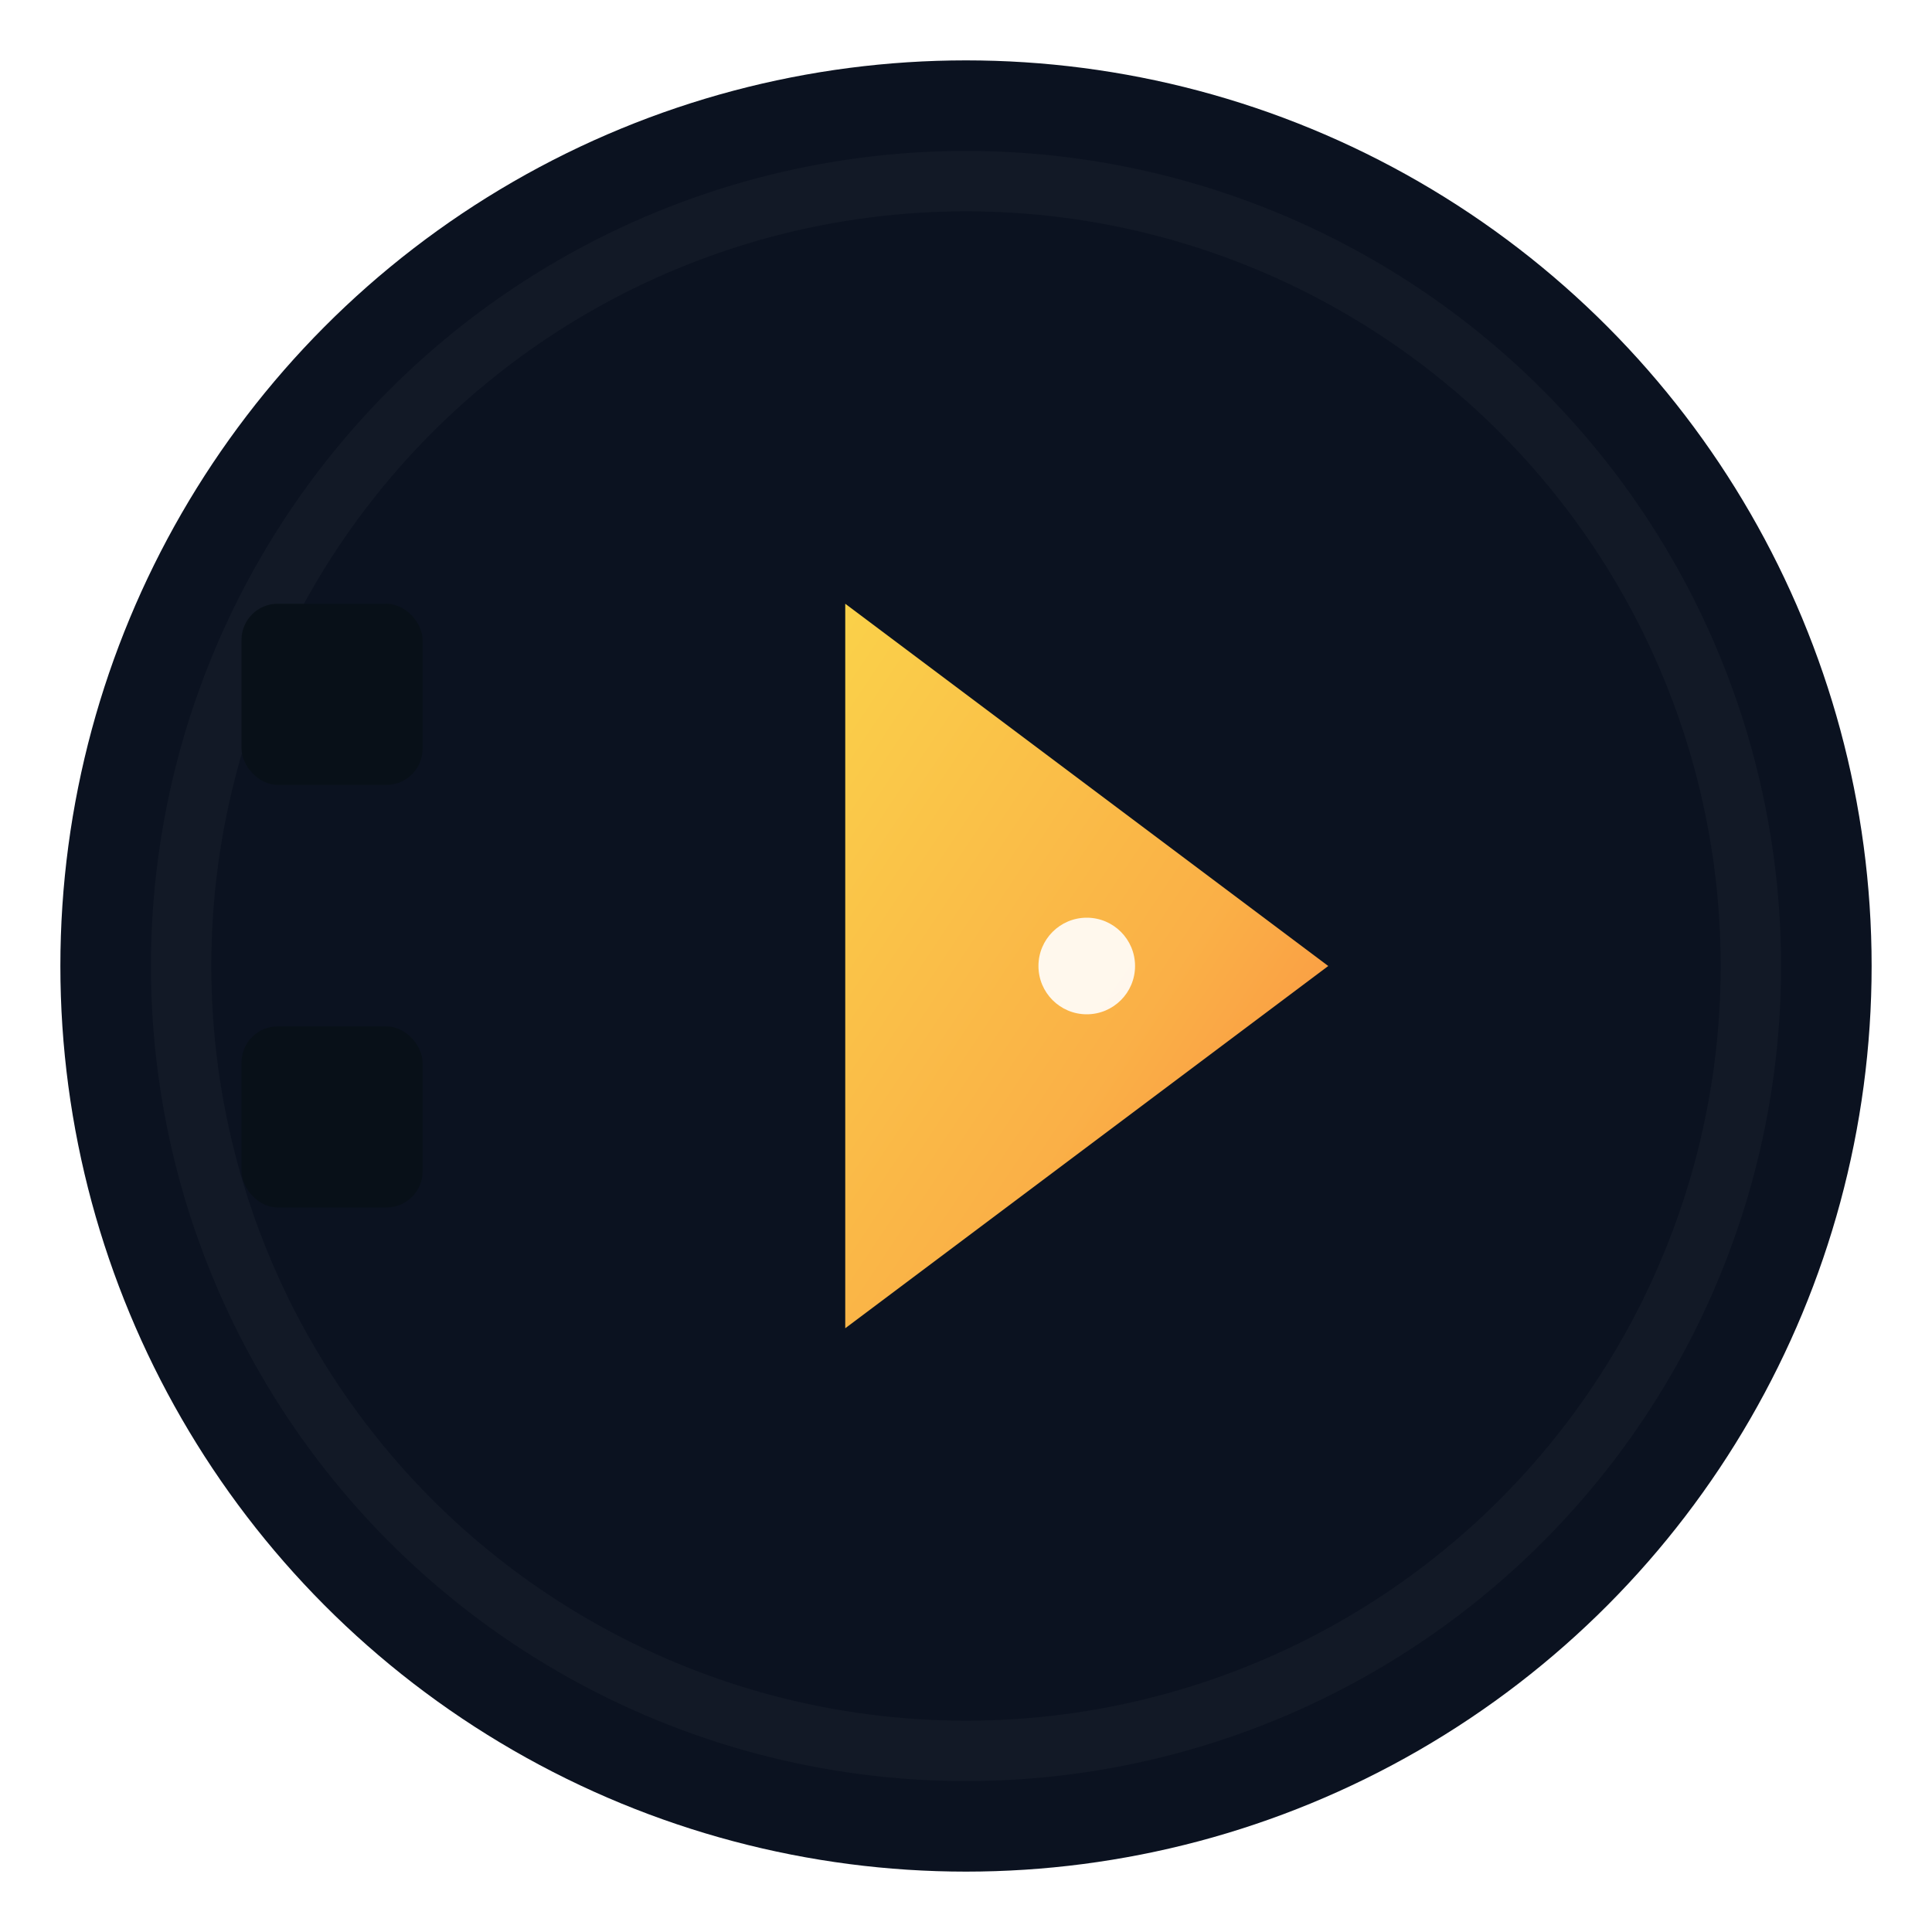
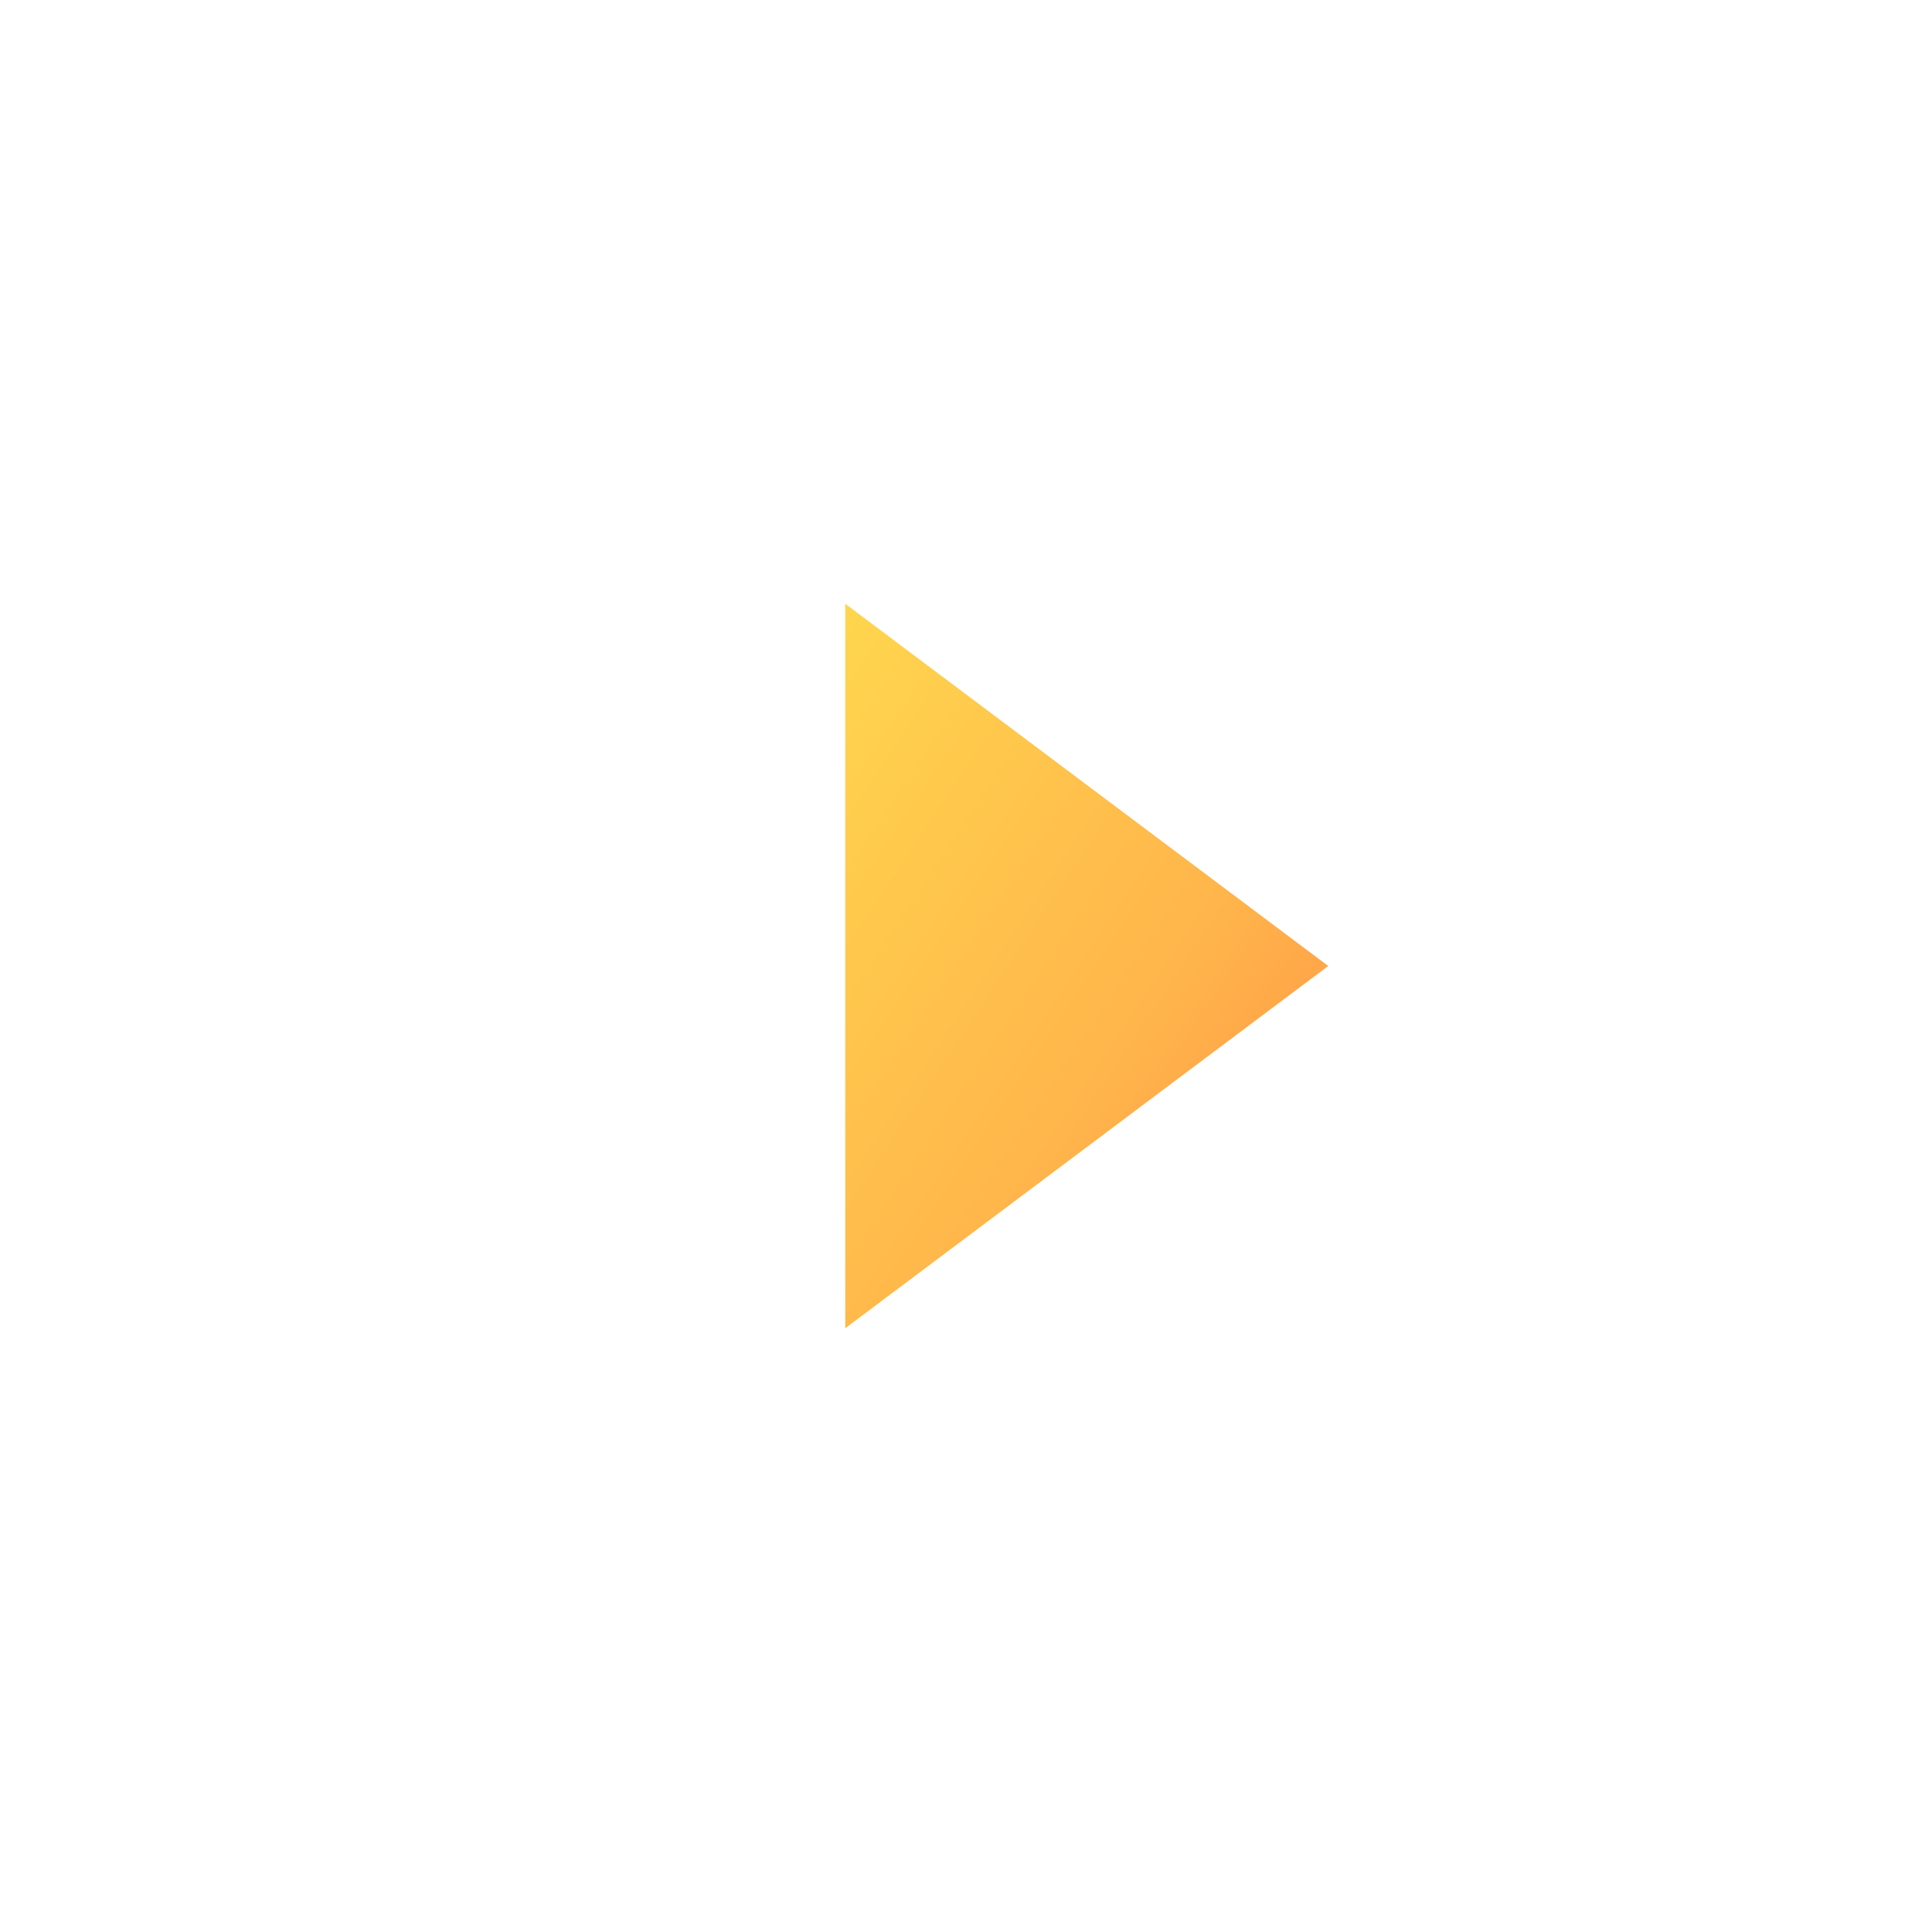
<svg xmlns="http://www.w3.org/2000/svg" width="64" height="64" viewBox="0 0 64 64" role="img" aria-label="BingeCinema mark">
  <title>BingeCinema</title>
  <defs>
    <linearGradient id="g2" x1="0" y1="0" x2="1" y2="1">
      <stop offset="0%" stop-color="#FFD54A" />
      <stop offset="60%" stop-color="#FFB347" />
      <stop offset="100%" stop-color="#FF8C42" />
    </linearGradient>
    <filter id="s2" x="-50%" y="-50%" width="200%" height="200%">
      <feDropShadow dx="0" dy="3" stdDeviation="4" flood-color="#000" flood-opacity="0.35" />
    </filter>
  </defs>
-   <circle cx="32" cy="32" r="30" fill="#0b1220" filter="url(#s2)" />
  <circle cx="32" cy="32" r="26" fill="none" stroke="rgba(255,255,255,0.03)" stroke-width="2" />
-   <rect x="8" y="20" width="6" height="6" rx="1.2" fill="#081018" />
-   <rect x="8" y="34" width="6" height="6" rx="1.2" fill="#081018" />
  <polygon points="28,20 44,32 28,44" fill="url(#g2)" opacity="0.98" />
-   <circle cx="36" cy="32" r="1.6" fill="white" opacity="0.9" />
</svg>